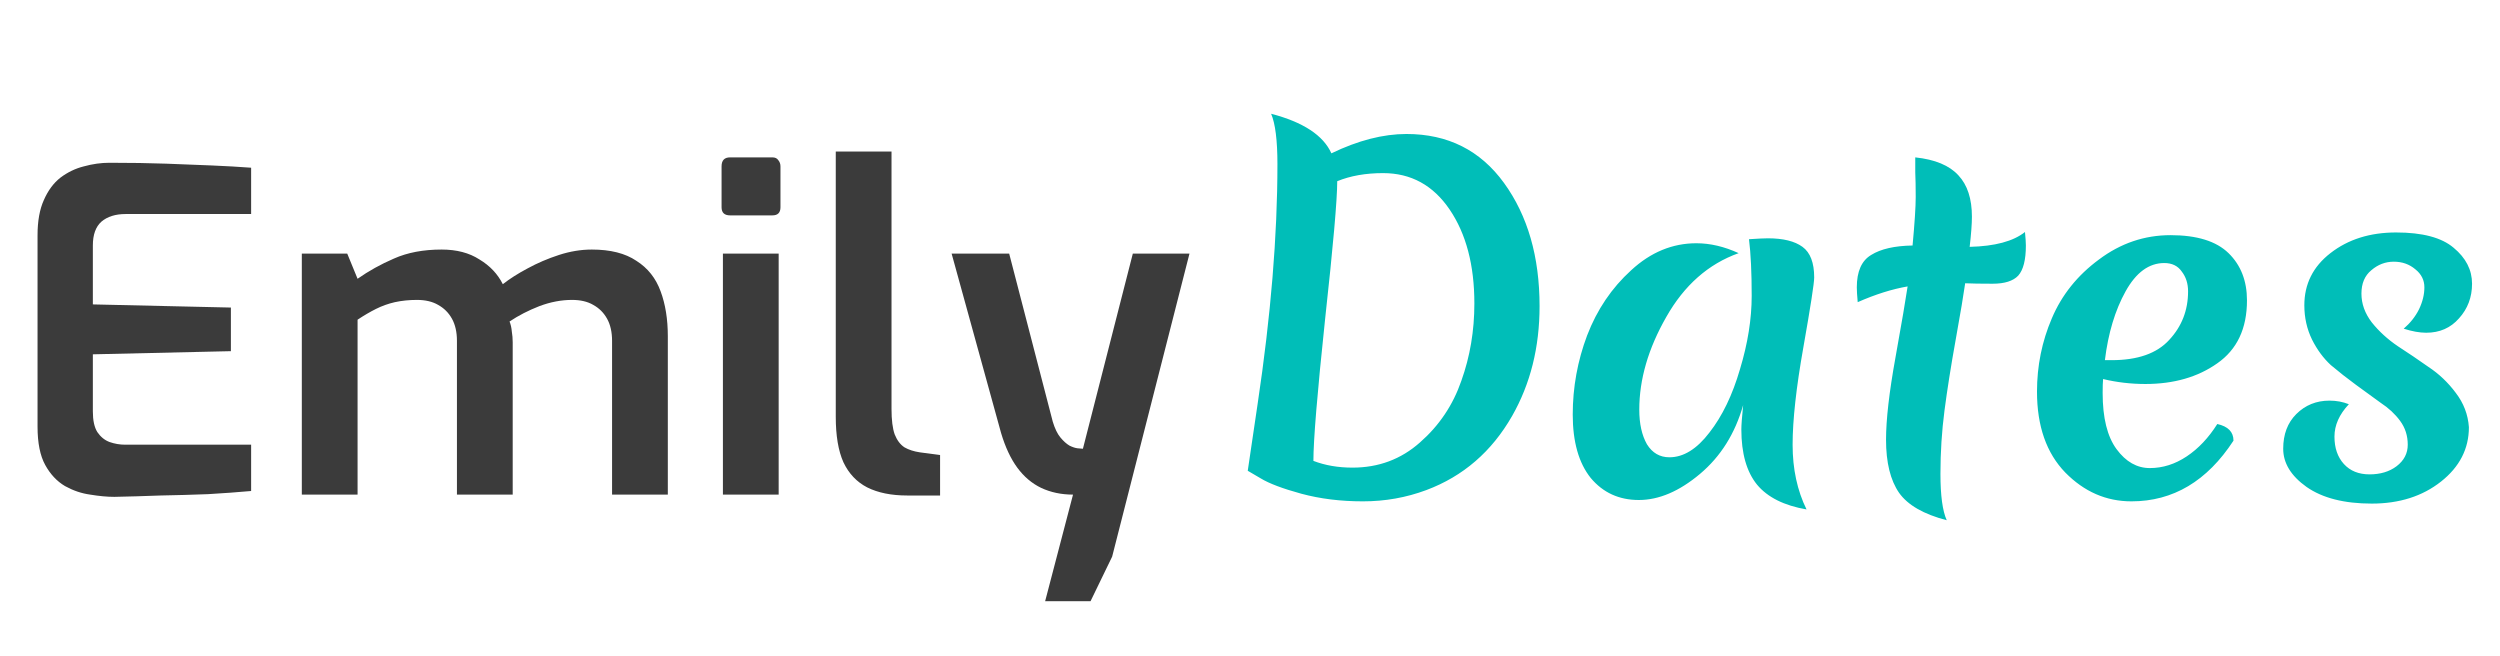
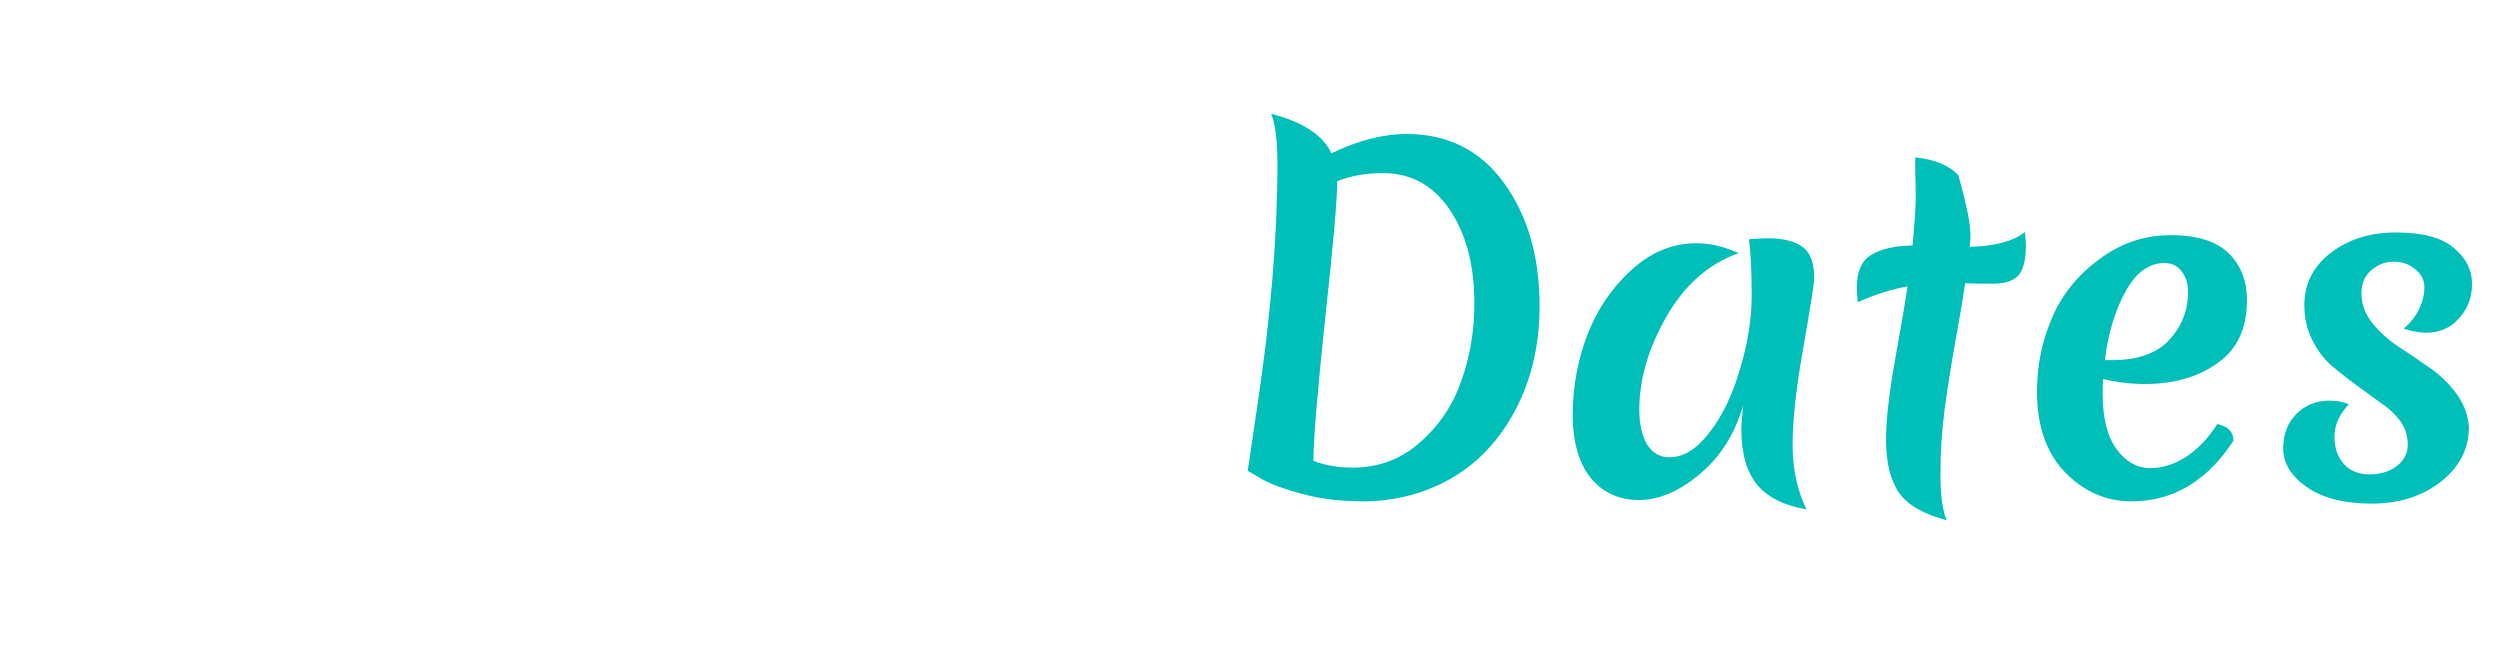
<svg xmlns="http://www.w3.org/2000/svg" width="278" height="73" viewBox="0 0 278 73" fill="none">
-   <path opacity="0.9" d="M12.725 55.25C11.925 55.25 11.025 55.167 10.025 55C9.058 54.867 8.125 54.55 7.225 54.05C6.325 53.517 5.591 52.733 5.025 51.7C4.458 50.667 4.175 49.25 4.175 47.45V26.15C4.175 24.583 4.408 23.283 4.875 22.25C5.341 21.183 5.958 20.35 6.725 19.75C7.525 19.15 8.391 18.733 9.325 18.5C10.291 18.233 11.241 18.1 12.175 18.1C14.508 18.1 16.608 18.133 18.475 18.2C20.341 18.267 22.041 18.333 23.575 18.4C25.141 18.467 26.591 18.55 27.925 18.65V23.8H13.975C12.841 23.8 11.941 24.083 11.275 24.65C10.641 25.217 10.325 26.1 10.325 27.3V33.85L25.675 34.2V39.05L10.325 39.4V45.75C10.325 46.75 10.491 47.517 10.825 48.05C11.191 48.583 11.641 48.95 12.175 49.15C12.741 49.35 13.325 49.45 13.925 49.45H27.925V54.6C26.458 54.733 24.858 54.85 23.125 54.95C21.391 55.017 19.625 55.067 17.825 55.1C16.058 55.167 14.358 55.217 12.725 55.25ZM33.562 55V28.2H38.612L39.762 31C40.995 30.133 42.345 29.383 43.812 28.75C45.312 28.083 47.079 27.75 49.112 27.75C50.779 27.75 52.179 28.117 53.312 28.85C54.479 29.55 55.345 30.467 55.912 31.6C56.679 31 57.595 30.417 58.662 29.85C59.762 29.25 60.929 28.75 62.162 28.35C63.395 27.95 64.612 27.75 65.812 27.75C67.879 27.75 69.529 28.167 70.762 29C72.029 29.8 72.929 30.933 73.462 32.4C73.995 33.833 74.262 35.5 74.262 37.4V55H68.062V37.9C68.062 36.933 67.879 36.117 67.512 35.45C67.145 34.783 66.629 34.267 65.962 33.9C65.329 33.533 64.545 33.35 63.612 33.35C62.412 33.35 61.195 33.583 59.962 34.05C58.762 34.517 57.662 35.083 56.662 35.75C56.795 36.083 56.879 36.45 56.912 36.85C56.979 37.25 57.012 37.65 57.012 38.05V55H50.812V37.9C50.812 36.933 50.629 36.117 50.262 35.45C49.895 34.783 49.379 34.267 48.712 33.9C48.079 33.533 47.295 33.35 46.362 33.35C45.495 33.35 44.679 33.433 43.912 33.6C43.179 33.767 42.479 34.017 41.812 34.35C41.145 34.683 40.462 35.083 39.762 35.55V55H33.562ZM81.188 23.95C80.555 23.95 80.238 23.65 80.238 23.05V18.5C80.238 17.833 80.555 17.5 81.188 17.5H85.888C86.188 17.5 86.405 17.6 86.538 17.8C86.705 18 86.788 18.233 86.788 18.5V23.05C86.788 23.65 86.488 23.95 85.888 23.95H81.188ZM80.388 55V28.2H86.588V55H80.388ZM100.887 55.1C99.12 55.1 97.637 54.8 96.437 54.2C95.27 53.6 94.387 52.667 93.787 51.4C93.22 50.133 92.937 48.45 92.937 46.35V16.85H99.137V45.5C99.137 46.7 99.254 47.633 99.487 48.3C99.754 48.967 100.12 49.45 100.587 49.75C101.054 50.017 101.62 50.2 102.287 50.3L104.537 50.6V55.1H100.887ZM116.22 66.85L119.32 55C118.02 55 116.837 54.75 115.77 54.25C114.737 53.75 113.854 53 113.12 52C112.387 51 111.787 49.717 111.32 48.15L105.82 28.2H112.22L117.07 46.9C117.304 47.667 117.587 48.25 117.92 48.65C118.254 49.05 118.587 49.35 118.92 49.55C119.254 49.717 119.554 49.817 119.82 49.85C120.12 49.883 120.32 49.9 120.42 49.9L125.97 28.2H132.27L123.67 61.9L121.27 66.85H116.22Z" fill="#262626" />
-   <path d="M156.4 14.9C161 14.9 164.617 16.717 167.25 20.35C169.883 23.983 171.2 28.55 171.2 34.05C171.2 38.617 170.183 42.683 168.15 46.25C165.883 50.217 162.7 52.967 158.6 54.5C156.367 55.333 154.017 55.75 151.55 55.75C149.083 55.75 146.8 55.467 144.7 54.9C142.633 54.333 141.133 53.767 140.2 53.2L138.75 52.35C138.783 52.083 139.15 49.6 139.85 44.9C141.317 35.1 142.05 26.217 142.05 18.25C142.05 15.617 141.817 13.75 141.35 12.65C144.917 13.583 147.15 15.05 148.05 17.05C151.017 15.617 153.8 14.9 156.4 14.9ZM150.4 52C153.3 52 155.8 51.067 157.9 49.2C160.033 47.333 161.567 45.05 162.5 42.35C163.467 39.65 163.95 36.783 163.95 33.75C163.95 29.483 163.033 26 161.2 23.3C159.367 20.6 156.9 19.25 153.8 19.25C151.867 19.25 150.167 19.55 148.7 20.15C148.7 22.183 148.25 27.3 147.35 35.5C146.483 43.7 146.05 48.95 146.05 51.25C147.35 51.75 148.8 52 150.4 52ZM182.288 45.55C182.288 47.117 182.572 48.4 183.138 49.4C183.738 50.367 184.572 50.85 185.638 50.85C187.205 50.85 188.688 49.933 190.088 48.1C191.522 46.267 192.655 43.917 193.488 41.05C194.355 38.183 194.788 35.467 194.788 32.9C194.788 30.3 194.688 28.2 194.488 26.6C195.488 26.533 196.188 26.5 196.588 26.5C198.288 26.5 199.572 26.817 200.438 27.45C201.305 28.083 201.738 29.217 201.738 30.85C201.738 31.483 201.338 34.067 200.538 38.6C199.738 43.1 199.338 46.717 199.338 49.45C199.338 52.15 199.855 54.55 200.888 56.65C198.388 56.217 196.555 55.3 195.388 53.9C194.222 52.467 193.638 50.417 193.638 47.75C193.638 47.283 193.705 46.383 193.838 45.05C192.938 48.217 191.338 50.767 189.038 52.7C186.738 54.633 184.472 55.6 182.238 55.6C180.038 55.6 178.255 54.783 176.888 53.15C175.555 51.483 174.888 49.133 174.888 46.1C174.888 43.067 175.422 40.133 176.488 37.3C177.588 34.433 179.222 32.017 181.388 30.05C183.555 28.05 185.972 27.05 188.638 27.05C190.172 27.05 191.738 27.417 193.338 28.15C189.972 29.35 187.288 31.717 185.288 35.25C183.288 38.75 182.288 42.183 182.288 45.55ZM217.477 37.75C216.943 40.717 216.527 43.35 216.227 45.65C215.927 47.95 215.777 50.3 215.777 52.7C215.777 55.1 216.01 56.817 216.477 57.85C213.91 57.183 212.143 56.167 211.177 54.8C210.21 53.4 209.727 51.433 209.727 48.9C209.727 46.667 210.077 43.617 210.777 39.75C211.477 35.85 211.927 33.217 212.127 31.85C210.393 32.15 208.543 32.733 206.577 33.6C206.51 32.867 206.477 32.317 206.477 31.95C206.477 30.183 207.01 28.983 208.077 28.35C209.143 27.683 210.677 27.333 212.677 27.3C212.91 24.8 213.027 23 213.027 21.9C213.027 20.8 213.01 19.883 212.977 19.15C212.977 18.417 212.977 17.867 212.977 17.5C215.177 17.733 216.777 18.4 217.777 19.5C218.777 20.567 219.277 22.1 219.277 24.1C219.277 24.9 219.193 26.017 219.027 27.45C221.827 27.383 223.877 26.833 225.177 25.8C225.243 26.467 225.277 26.967 225.277 27.3C225.277 28.9 224.993 30.017 224.427 30.65C223.86 31.25 222.91 31.55 221.577 31.55C220.243 31.55 219.227 31.533 218.527 31.5C218.36 32.7 218.01 34.783 217.477 37.75ZM238.564 42.7C236.964 42.7 235.397 42.517 233.864 42.15C233.83 42.483 233.814 43 233.814 43.7C233.814 46.467 234.33 48.55 235.364 49.95C236.397 51.35 237.63 52.05 239.064 52.05C240.497 52.05 241.864 51.617 243.164 50.75C244.464 49.883 245.597 48.683 246.564 47.15C247.764 47.417 248.364 48.033 248.364 49C245.43 53.5 241.647 55.75 237.014 55.75C234.214 55.75 231.764 54.683 229.664 52.55C227.564 50.383 226.514 47.383 226.514 43.55C226.514 40.683 227.064 37.967 228.164 35.4C229.264 32.8 231.014 30.617 233.414 28.85C235.814 27.05 238.464 26.15 241.364 26.15C244.297 26.15 246.447 26.817 247.814 28.15C249.18 29.483 249.864 31.233 249.864 33.4C249.864 36.533 248.764 38.867 246.564 40.4C244.397 41.933 241.73 42.7 238.564 42.7ZM240.664 29.25C238.964 29.25 237.53 30.3 236.364 32.4C235.197 34.5 234.43 37.05 234.064 40.05H234.814C237.714 40.05 239.847 39.3 241.214 37.8C242.614 36.3 243.314 34.5 243.314 32.4C243.314 31.533 243.08 30.8 242.614 30.2C242.18 29.567 241.53 29.25 240.664 29.25ZM266.192 29.1C265.259 29.1 264.426 29.417 263.692 30.05C262.959 30.65 262.592 31.517 262.592 32.65C262.592 33.783 262.976 34.85 263.742 35.85C264.542 36.85 265.509 37.733 266.642 38.5C267.776 39.233 268.909 40 270.042 40.8C271.209 41.567 272.226 42.533 273.092 43.7C273.959 44.833 274.442 46.1 274.542 47.5C274.542 49.9 273.509 51.917 271.442 53.55C269.376 55.183 266.809 56 263.742 56C260.676 56 258.259 55.383 256.492 54.15C254.759 52.917 253.892 51.5 253.892 49.9C253.892 48.3 254.376 47.017 255.342 46.05C256.342 45.05 257.576 44.55 259.042 44.55C259.809 44.55 260.526 44.683 261.192 44.95C260.126 46.083 259.592 47.283 259.592 48.55C259.592 49.817 259.942 50.833 260.642 51.6C261.342 52.367 262.292 52.75 263.492 52.75C264.692 52.75 265.692 52.45 266.492 51.85C267.326 51.217 267.742 50.417 267.742 49.45C267.742 48.45 267.459 47.567 266.892 46.8C266.326 46.033 265.609 45.367 264.742 44.8C263.909 44.2 262.992 43.533 261.992 42.8C260.992 42.067 260.059 41.333 259.192 40.6C258.359 39.833 257.659 38.883 257.092 37.75C256.526 36.583 256.242 35.317 256.242 33.95C256.242 31.583 257.209 29.65 259.142 28.15C261.109 26.617 263.542 25.85 266.442 25.85C269.376 25.85 271.509 26.417 272.842 27.55C274.209 28.683 274.892 30.017 274.892 31.55C274.892 33.05 274.409 34.333 273.442 35.4C272.509 36.467 271.292 37 269.792 37C269.059 37 268.226 36.85 267.292 36.55C268.026 35.917 268.592 35.2 268.992 34.4C269.392 33.567 269.592 32.75 269.592 31.95C269.592 31.15 269.259 30.483 268.592 29.95C267.926 29.383 267.126 29.1 266.192 29.1Z" fill="#00BEB8" />
+   <path d="M156.4 14.9C161 14.9 164.617 16.717 167.25 20.35C169.883 23.983 171.2 28.55 171.2 34.05C171.2 38.617 170.183 42.683 168.15 46.25C165.883 50.217 162.7 52.967 158.6 54.5C156.367 55.333 154.017 55.75 151.55 55.75C149.083 55.75 146.8 55.467 144.7 54.9C142.633 54.333 141.133 53.767 140.2 53.2L138.75 52.35C138.783 52.083 139.15 49.6 139.85 44.9C141.317 35.1 142.05 26.217 142.05 18.25C142.05 15.617 141.817 13.75 141.35 12.65C144.917 13.583 147.15 15.05 148.05 17.05C151.017 15.617 153.8 14.9 156.4 14.9ZM150.4 52C153.3 52 155.8 51.067 157.9 49.2C160.033 47.333 161.567 45.05 162.5 42.35C163.467 39.65 163.95 36.783 163.95 33.75C163.95 29.483 163.033 26 161.2 23.3C159.367 20.6 156.9 19.25 153.8 19.25C151.867 19.25 150.167 19.55 148.7 20.15C148.7 22.183 148.25 27.3 147.35 35.5C146.483 43.7 146.05 48.95 146.05 51.25C147.35 51.75 148.8 52 150.4 52ZM182.288 45.55C182.288 47.117 182.572 48.4 183.138 49.4C183.738 50.367 184.572 50.85 185.638 50.85C187.205 50.85 188.688 49.933 190.088 48.1C191.522 46.267 192.655 43.917 193.488 41.05C194.355 38.183 194.788 35.467 194.788 32.9C194.788 30.3 194.688 28.2 194.488 26.6C195.488 26.533 196.188 26.5 196.588 26.5C198.288 26.5 199.572 26.817 200.438 27.45C201.305 28.083 201.738 29.217 201.738 30.85C201.738 31.483 201.338 34.067 200.538 38.6C199.738 43.1 199.338 46.717 199.338 49.45C199.338 52.15 199.855 54.55 200.888 56.65C198.388 56.217 196.555 55.3 195.388 53.9C194.222 52.467 193.638 50.417 193.638 47.75C193.638 47.283 193.705 46.383 193.838 45.05C192.938 48.217 191.338 50.767 189.038 52.7C186.738 54.633 184.472 55.6 182.238 55.6C180.038 55.6 178.255 54.783 176.888 53.15C175.555 51.483 174.888 49.133 174.888 46.1C174.888 43.067 175.422 40.133 176.488 37.3C177.588 34.433 179.222 32.017 181.388 30.05C183.555 28.05 185.972 27.05 188.638 27.05C190.172 27.05 191.738 27.417 193.338 28.15C189.972 29.35 187.288 31.717 185.288 35.25C183.288 38.75 182.288 42.183 182.288 45.55ZM217.477 37.75C216.943 40.717 216.527 43.35 216.227 45.65C215.927 47.95 215.777 50.3 215.777 52.7C215.777 55.1 216.01 56.817 216.477 57.85C213.91 57.183 212.143 56.167 211.177 54.8C210.21 53.4 209.727 51.433 209.727 48.9C209.727 46.667 210.077 43.617 210.777 39.75C211.477 35.85 211.927 33.217 212.127 31.85C210.393 32.15 208.543 32.733 206.577 33.6C206.51 32.867 206.477 32.317 206.477 31.95C206.477 30.183 207.01 28.983 208.077 28.35C209.143 27.683 210.677 27.333 212.677 27.3C212.91 24.8 213.027 23 213.027 21.9C213.027 20.8 213.01 19.883 212.977 19.15C212.977 18.417 212.977 17.867 212.977 17.5C215.177 17.733 216.777 18.4 217.777 19.5C219.277 24.9 219.193 26.017 219.027 27.45C221.827 27.383 223.877 26.833 225.177 25.8C225.243 26.467 225.277 26.967 225.277 27.3C225.277 28.9 224.993 30.017 224.427 30.65C223.86 31.25 222.91 31.55 221.577 31.55C220.243 31.55 219.227 31.533 218.527 31.5C218.36 32.7 218.01 34.783 217.477 37.75ZM238.564 42.7C236.964 42.7 235.397 42.517 233.864 42.15C233.83 42.483 233.814 43 233.814 43.7C233.814 46.467 234.33 48.55 235.364 49.95C236.397 51.35 237.63 52.05 239.064 52.05C240.497 52.05 241.864 51.617 243.164 50.75C244.464 49.883 245.597 48.683 246.564 47.15C247.764 47.417 248.364 48.033 248.364 49C245.43 53.5 241.647 55.75 237.014 55.75C234.214 55.75 231.764 54.683 229.664 52.55C227.564 50.383 226.514 47.383 226.514 43.55C226.514 40.683 227.064 37.967 228.164 35.4C229.264 32.8 231.014 30.617 233.414 28.85C235.814 27.05 238.464 26.15 241.364 26.15C244.297 26.15 246.447 26.817 247.814 28.15C249.18 29.483 249.864 31.233 249.864 33.4C249.864 36.533 248.764 38.867 246.564 40.4C244.397 41.933 241.73 42.7 238.564 42.7ZM240.664 29.25C238.964 29.25 237.53 30.3 236.364 32.4C235.197 34.5 234.43 37.05 234.064 40.05H234.814C237.714 40.05 239.847 39.3 241.214 37.8C242.614 36.3 243.314 34.5 243.314 32.4C243.314 31.533 243.08 30.8 242.614 30.2C242.18 29.567 241.53 29.25 240.664 29.25ZM266.192 29.1C265.259 29.1 264.426 29.417 263.692 30.05C262.959 30.65 262.592 31.517 262.592 32.65C262.592 33.783 262.976 34.85 263.742 35.85C264.542 36.85 265.509 37.733 266.642 38.5C267.776 39.233 268.909 40 270.042 40.8C271.209 41.567 272.226 42.533 273.092 43.7C273.959 44.833 274.442 46.1 274.542 47.5C274.542 49.9 273.509 51.917 271.442 53.55C269.376 55.183 266.809 56 263.742 56C260.676 56 258.259 55.383 256.492 54.15C254.759 52.917 253.892 51.5 253.892 49.9C253.892 48.3 254.376 47.017 255.342 46.05C256.342 45.05 257.576 44.55 259.042 44.55C259.809 44.55 260.526 44.683 261.192 44.95C260.126 46.083 259.592 47.283 259.592 48.55C259.592 49.817 259.942 50.833 260.642 51.6C261.342 52.367 262.292 52.75 263.492 52.75C264.692 52.75 265.692 52.45 266.492 51.85C267.326 51.217 267.742 50.417 267.742 49.45C267.742 48.45 267.459 47.567 266.892 46.8C266.326 46.033 265.609 45.367 264.742 44.8C263.909 44.2 262.992 43.533 261.992 42.8C260.992 42.067 260.059 41.333 259.192 40.6C258.359 39.833 257.659 38.883 257.092 37.75C256.526 36.583 256.242 35.317 256.242 33.95C256.242 31.583 257.209 29.65 259.142 28.15C261.109 26.617 263.542 25.85 266.442 25.85C269.376 25.85 271.509 26.417 272.842 27.55C274.209 28.683 274.892 30.017 274.892 31.55C274.892 33.05 274.409 34.333 273.442 35.4C272.509 36.467 271.292 37 269.792 37C269.059 37 268.226 36.85 267.292 36.55C268.026 35.917 268.592 35.2 268.992 34.4C269.392 33.567 269.592 32.75 269.592 31.95C269.592 31.15 269.259 30.483 268.592 29.95C267.926 29.383 267.126 29.1 266.192 29.1Z" fill="#00BEB8" />
</svg>